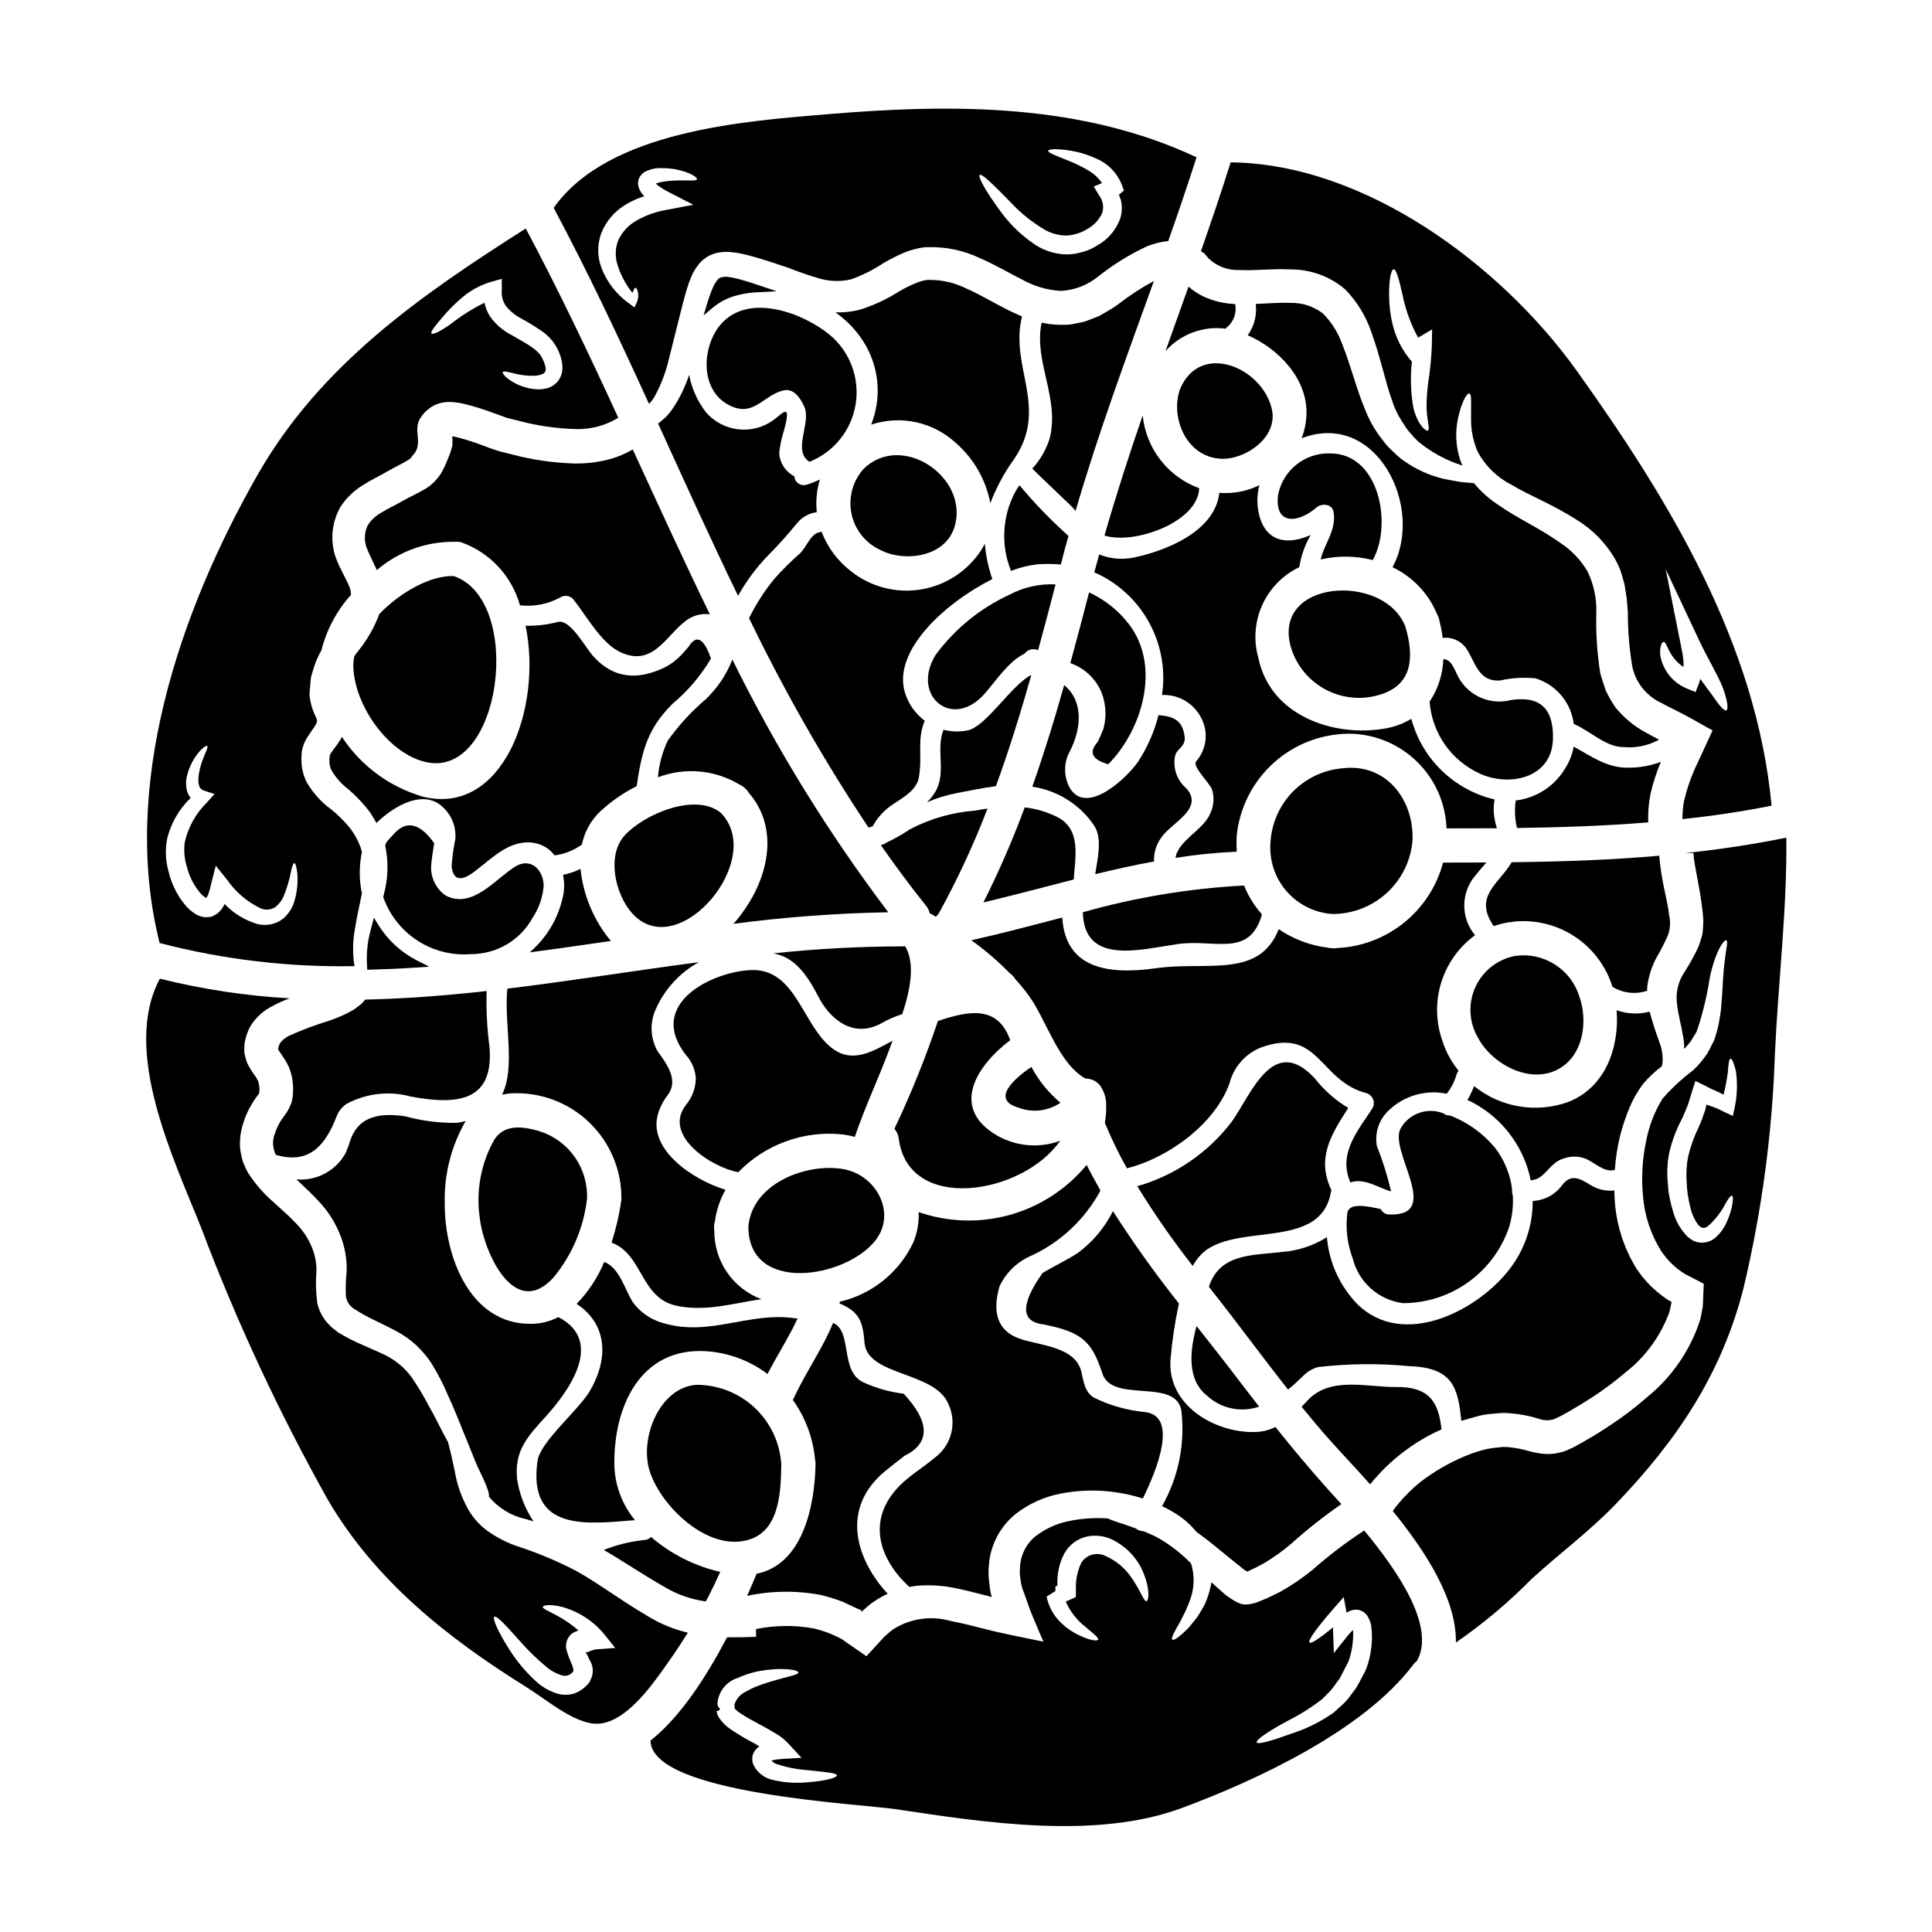
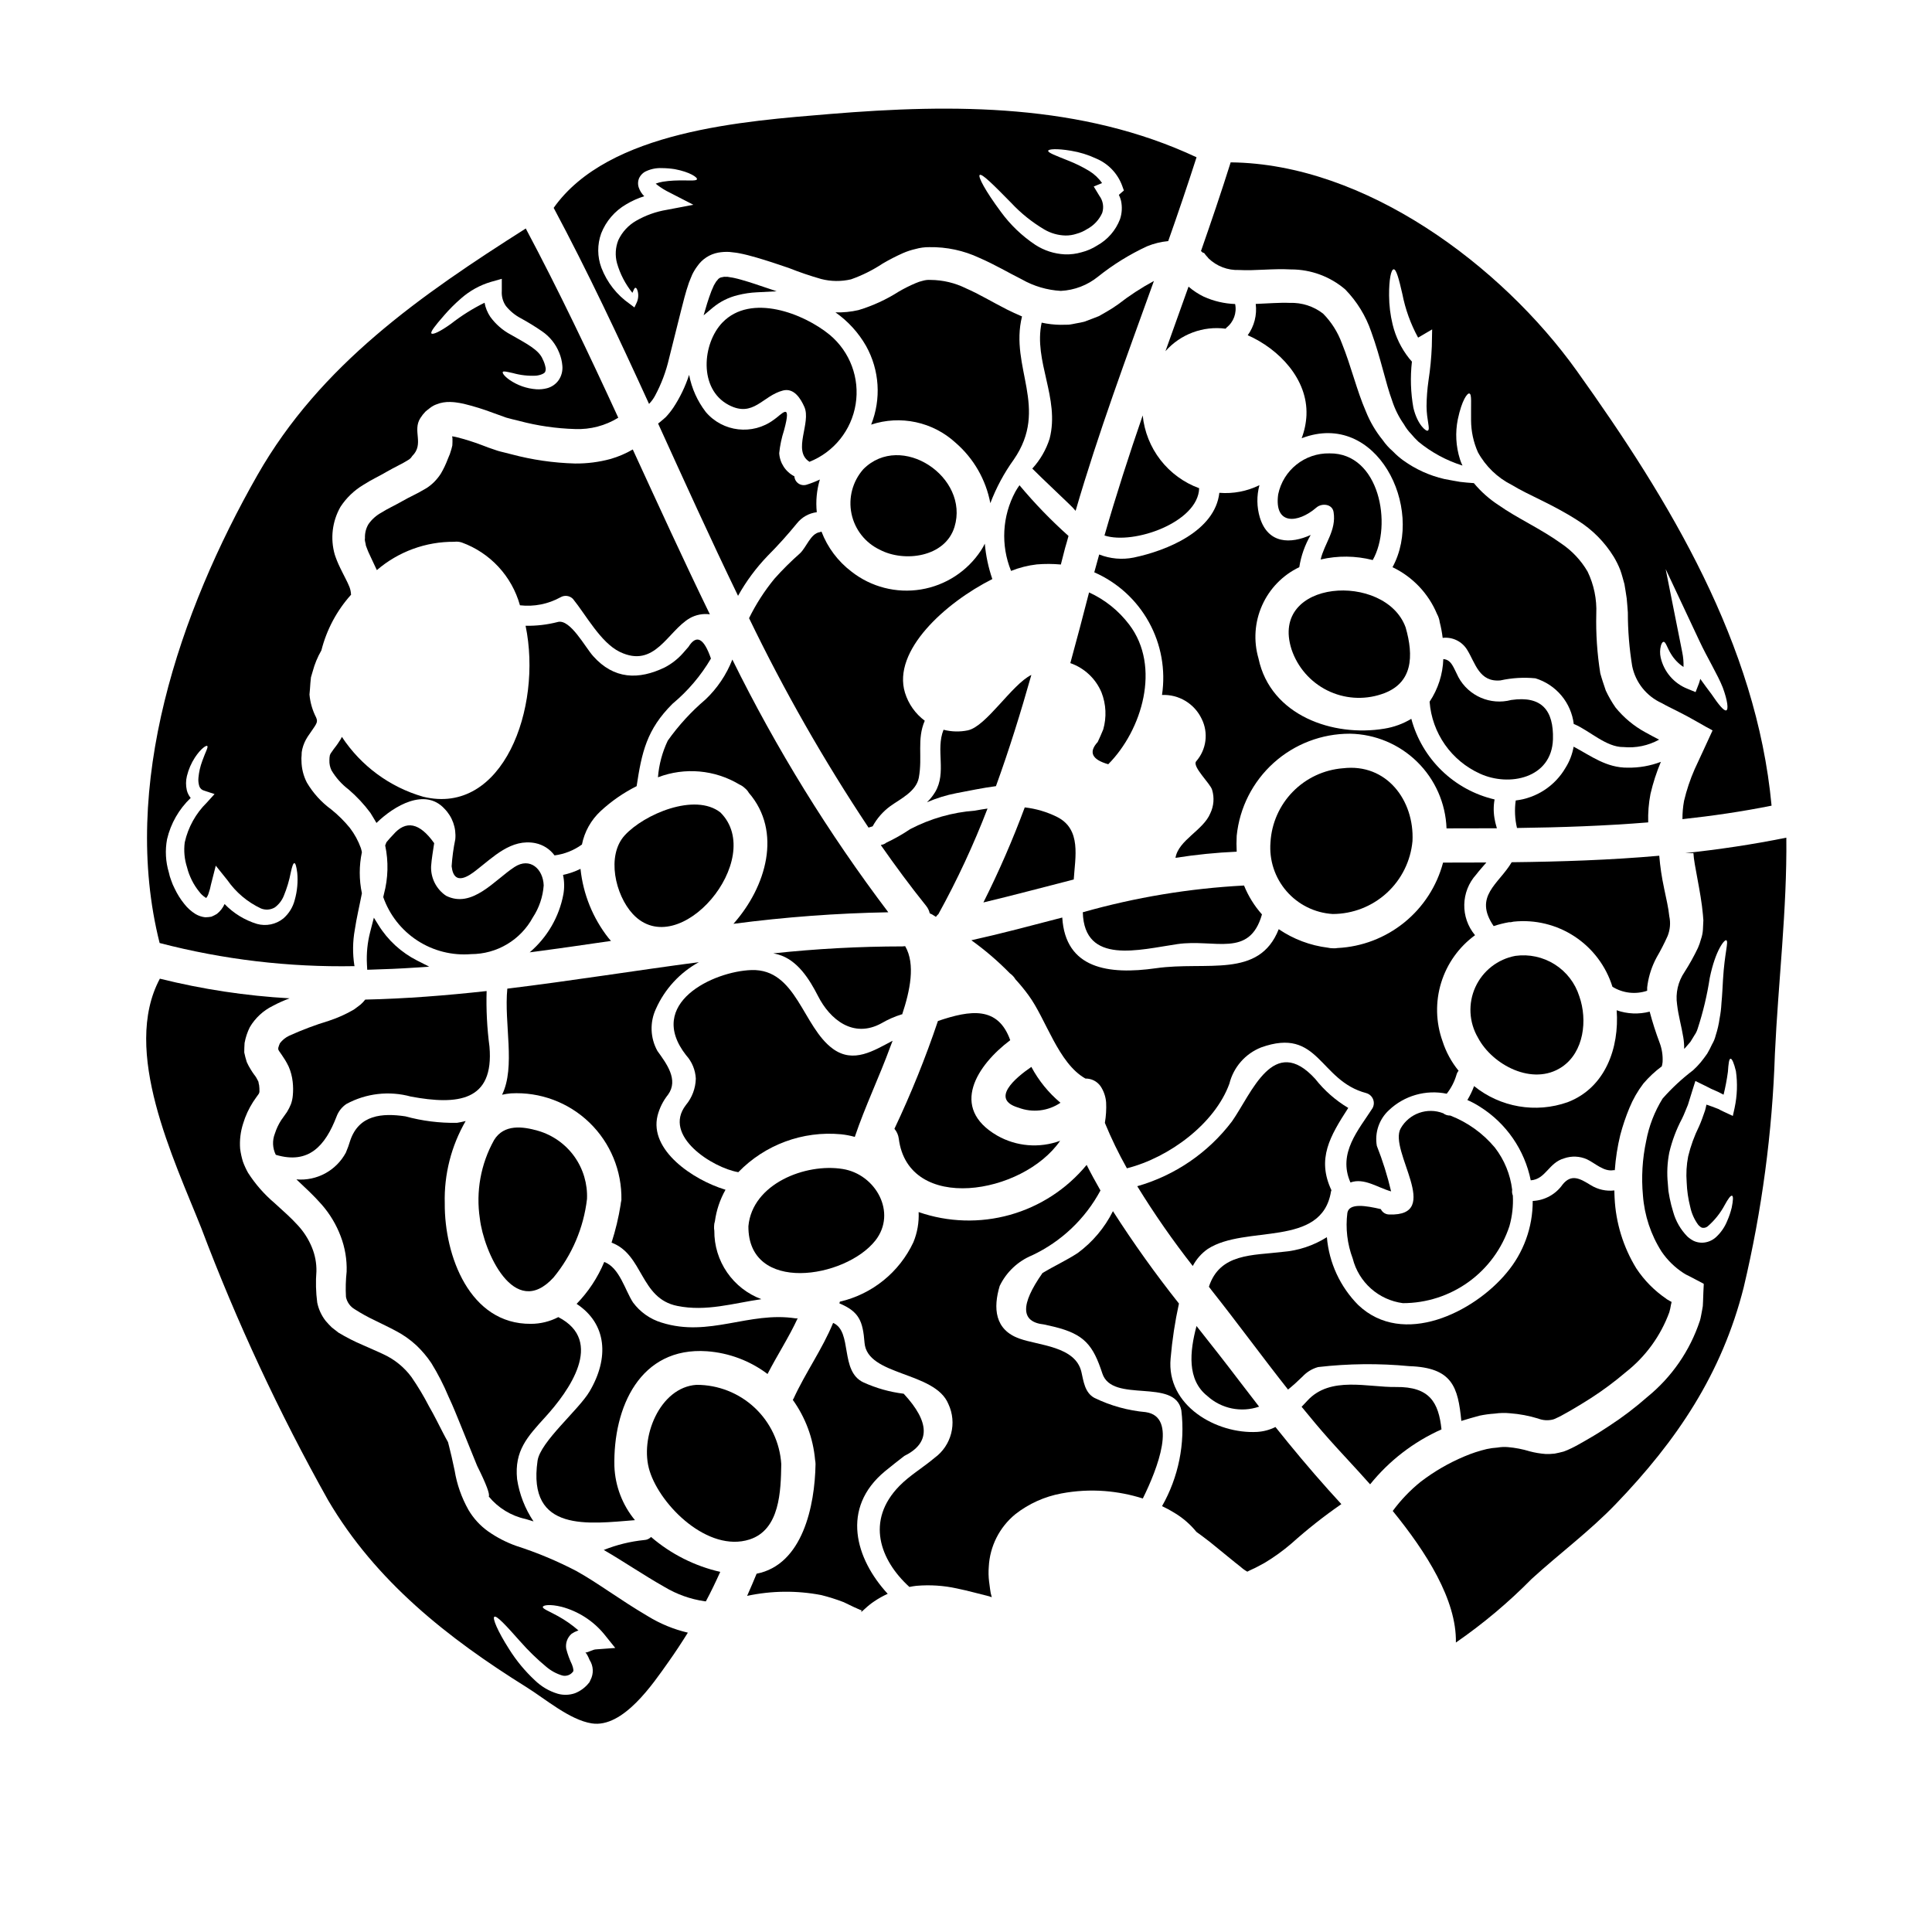
<svg xmlns="http://www.w3.org/2000/svg" fill="#000000" width="800px" height="800px" version="1.1" viewBox="144 144 512 512">
  <g>
-     <path d="m417.57 352.5c0.121 0 0.211 0.031 0.336 0.031h-0.004c6.566 1.055 12.398 4.793 16.098 10.32 2.152 3.391 0.91 8.473 0.242 12.805 5.176-1.238 10.383-2.422 15.586-3.363h0.004c-0.102-2.277 0.582-4.519 1.938-6.352 2.633-3.906 11.414-7.57 6.66-12.988-2.496-2.094-3.652-5.375-3.027-8.566 0.426-2.059 2.848-2.426 2.543-5.117-0.516-4.512-3.117-5.449-6.93-5.75h-0.004c-1.086 4.32-2.875 8.43-5.297 12.164-2.57 3.938-13.676 14.863-18.246 7.055-1.645-3.062-1.598-6.754 0.121-9.777 3.086-6.113 3.508-13.227-1.574-17.402-2.543 9.105-5.328 18.078-8.445 26.941z" />
    <path d="m424.95 446.32c-5.5 2.027-11.617 1.52-16.707-1.387-12.715-7.387-5.297-18.676 3.481-25.273-3.234-9.055-10.5-8.023-19.156-5.086h-0.004c-3.281 9.742-7.133 19.281-11.531 28.57 0.629 0.738 1.027 1.641 1.152 2.602 2.512 19.855 32.84 14.922 42.766 0.574z" />
    <path d="m434.91 340.63c-2.481 2.695-1.551 4.664 2.785 5.902 8.957-9.02 14.043-25.848 5.566-37v0.004c-2.785-3.688-6.445-6.625-10.648-8.539-1.605 6.266-3.266 12.531-4.965 18.734 3.734 1.301 6.742 4.129 8.266 7.777 1.219 3.133 1.379 6.574 0.453 9.805-0.457 1.105-0.941 2.231-1.457 3.316z" />
    <path d="m284.37 396.38c7.176-0.938 14.348-1.969 21.551-3.027-0.207-0.273-0.422-0.453-0.633-0.723l-0.004-0.004c-4.168-5.297-6.75-11.668-7.445-18.371-1.469 0.727-3.023 1.266-4.629 1.605 0.359 1.691 0.391 3.438 0.09 5.144-1.125 5.996-4.281 11.422-8.93 15.375z" />
    <path d="m271.17 466.96c1 8.594 9.055 27.055 19.523 15.586 4.894-5.934 7.973-13.152 8.867-20.793 0.176-4.019-1.004-7.984-3.344-11.262-2.344-3.273-5.715-5.668-9.578-6.805-4.086-1.18-9.082-1.852-11.711 2.449h0.004c-3.531 6.332-4.852 13.66-3.762 20.824z" />
    <path d="m244.29 389.14-1.211-1.945-0.68 2.621c-0.117 0.441-0.23 0.867-0.324 1.273-0.699 2.738-0.98 5.566-0.836 8.387l0.082 1.52 1.012-0.031c3.508-0.105 7.656-0.254 11.84-0.547l3.578-0.246-3.203-1.613v-0.004c-4.219-2.137-7.769-5.394-10.258-9.414z" />
    <path d="m361.7 284.88c-0.152 0.031-0.277 0.121-0.453 0.152-2.426 0.336-3.574 4.086-5.266 5.629-2.383 2.102-4.641 4.344-6.754 6.719-2.633 3.211-4.891 6.715-6.719 10.441 9.27 19.203 19.848 37.746 31.66 55.5 0.363-0.094 0.723-0.211 1.09-0.336 1.145-2.102 2.738-3.93 4.672-5.344 2.691-1.941 6.867-3.871 7.566-7.539 1.031-5.598-0.574-10.141 1.574-15.102h-0.004c-2.492-1.855-4.328-4.457-5.242-7.43-3.391-11.109 10.656-23.816 23.152-30.113-1.043-3.035-1.711-6.184-1.996-9.379-0.293 0.617-0.625 1.211-1 1.781-3.625 5.531-9.398 9.285-15.922 10.355-6.523 1.07-13.199-0.641-18.398-4.723-3.594-2.723-6.352-6.398-7.961-10.613z" />
    <path d="m377.19 289.7c6.383 3.363 17.281 2.031 19.762-6.055 4.027-13.195-14.133-25.391-24.184-15.285l0.004 0.004c-2.832 3.215-3.984 7.574-3.117 11.77 0.871 4.199 3.66 7.742 7.535 9.566z" />
    <path d="m389.66 356.61c2.512-1.094 5.141-1.906 7.836-2.422 3.297-0.605 6.871-1.395 10.441-1.848 3.512-9.688 6.57-19.523 9.383-29.48-5.148 2.516-11.926 13.621-16.801 14.68l0.004 0.004c-2.141 0.449-4.359 0.398-6.477-0.152-2.148 5.356 0.879 11.289-2.211 16.492-0.605 1-1.336 1.914-2.176 2.727z" />
    <path d="m375.99 472.74c5.781-7.383 0.062-17.555-8.66-18.945-9.84-1.605-23.969 3.906-24.996 15.16-0.125 17.984 25.691 13.895 33.656 3.785z" />
    <path d="m311.7 386.22c12.203 13.133 35.531-14.645 23.223-26.906-6.777-5.324-20.273 0.488-25.359 6.055-4.918 5.375-2.523 15.816 2.137 20.852z" />
    <path d="m380.55 419.81c-5.023 2.633-10.32 6.082-15.77 2.176-8.051-5.777-9.684-21.273-21.609-20.91-10.082 0.305-28.145 8.805-17.32 22.609l0.004-0.004c1.531 1.707 2.43 3.887 2.543 6.172-0.066 2.562-0.992 5.027-2.633 6.996-6.297 8.172 7.113 16.645 13.891 17.793 7.078-7.297 17.086-10.992 27.207-10.047 1.238 0.125 2.465 0.359 3.664 0.695 2.754-8.141 6.508-15.918 9.445-23.969 0.184-0.484 0.367-1 0.578-1.512z" />
    <path d="m383.09 412.81c2.059-6.203 3.574-13.285 0.789-18.066-0.238 0-0.453 0.059-0.695 0.059l-0.004 0.004c-11.438 0.008-22.871 0.625-34.242 1.844 0.426 0.09 0.879 0.184 1.305 0.305 5.117 1.453 8.289 6.598 10.531 10.984 3.176 6.266 9.379 11.32 16.828 7.234h-0.004c1.664-0.973 3.43-1.754 5.266-2.332 0.078-0.031 0.137 0 0.227-0.031z" />
    <path d="m378.86 367.33c-0.348 0.293-0.766 0.48-1.215 0.547-0.074 0.012-0.148 0.043-0.211 0.094 3.812 5.449 7.781 10.836 11.984 16.07 0.48 0.578 0.812 1.262 0.969 1.996 0.219 0.086 0.43 0.188 0.637 0.301l1 0.637c0.191-0.27 0.414-0.516 0.664-0.727 4.973-9.016 9.32-18.359 13.016-27.969-1.09 0.148-2.207 0.336-3.328 0.547h-0.004c-5.992 0.449-11.828 2.117-17.156 4.898-2.023 1.363-4.148 2.57-6.356 3.606z" />
    <path d="m424.1 360.48c-2.676-1.328-5.562-2.176-8.531-2.512-3.188 8.594-6.848 17.004-10.957 25.191 8.023-1.91 15.98-4.059 23.941-6.086 0.363-5.848 2.117-13.324-4.453-16.594z" />
-     <path d="m392.02 317.45c-6.809 10.777 4.293 20.219 12.922 10.383 2.938-3.328 6.383-8.629 10.559-10.598h0.004c0.789-1.098 2.238-1.5 3.481-0.965 0.031 0.031 0.09 0.031 0.117 0.062 1.605-5.809 3.121-11.621 4.633-17.465h0.004c-4.238-0.207-8.453 0.734-12.203 2.723-7.731 3.57-14.438 9.023-19.516 15.859z" />
    <path d="m330.95 329.38c-3.769 3.203-7.121 6.863-9.984 10.895-1.453 3.051-2.336 6.344-2.602 9.715 7.102-2.711 15.059-2.008 21.574 1.906 0.539 0.234 1.031 0.562 1.453 0.969 0.43 0.344 0.789 0.766 1.059 1.242 8.867 10.262 4.66 24.879-4.082 34.715 13.613-1.789 27.312-2.812 41.039-3.059-15.867-20.965-29.707-43.391-41.328-66.977-1.566 4.016-4 7.633-7.129 10.594z" />
    <path d="m456 394.2c9.895-1.453 19.129 3.785 22.434-7.871-2.012-2.258-3.617-4.848-4.75-7.656-14.465 0.758-28.797 3.137-42.73 7.086 0.379 14.043 14.969 9.91 25.047 8.441z" />
    <path d="m335.45 229.47c-5.324 5.543-6.383 17.617 1.664 21.852 6.57 3.449 8.957-2.453 14.406-3.84 2.91-0.727 4.66 2.148 5.633 4.328 1.906 4.207-3.211 11.59 1.301 14.527 0.031 0.031 0.031 0.031 0.031 0.059h-0.004c6.504-2.574 11.168-8.383 12.277-15.285 1.113-6.906-1.496-13.883-6.859-18.367-6.926-5.695-20.906-11.086-28.449-3.273z" />
    <path d="m221.08 436.66c-0.285 0.703-0.629 1.383-1.027 2.031l-1.543 2.176c-0.707 1.102-1.266 2.293-1.664 3.543-0.719 1.824-0.633 3.871 0.242 5.625 8.777 2.633 13.137-2.449 16.102-10.141v0.004c0.496-1.355 1.406-2.519 2.602-3.328 5.231-2.84 11.359-3.547 17.102-1.965 12.289 2.269 22.094 1.363 20.82-13.258-0.645-4.875-0.895-9.793-0.754-14.711-10.715 1.18-21.426 2.027-32.172 2.266l-0.004 0.004c-0.352 0.457-0.746 0.883-1.18 1.27-0.605 0.453-1.211 0.941-1.816 1.363h0.004c-2.09 1.219-4.305 2.215-6.602 2.969-3.594 1.09-7.109 2.414-10.531 3.961-0.977 0.457-1.828 1.145-2.481 2-0.168 0.383-0.312 0.777-0.426 1.184 0.023 0.102 0.004 0.211-0.059 0.297 0.09 0.031 0.09 0.09 0.059 0.152 0.031 0.426 1.543 1.996 2.754 4.57 0.555 1.281 0.91 2.641 1.059 4.027 0.137 1.207 0.148 2.422 0.031 3.629-0.066 0.797-0.238 1.582-0.516 2.332z" />
    <path d="m263.39 263.79-0.152 0.457-0.027 0.148c0 0.031 0 0.031-0.031 0.031l-0.18 0.422-0.336 0.82c-0.504 1.34-1.121 2.637-1.848 3.871-0.492 0.762-1.059 1.469-1.691 2.117-0.633 0.641-1.332 1.211-2.09 1.695-2.691 1.633-4.387 2.269-6.414 3.453-1.879 1.086-4.086 2.086-5.57 3.055-1.348 0.734-2.508 1.773-3.391 3.027-0.672 1.121-1 2.418-0.938 3.723-0.152 0.754 0.211 1.301 0.238 1.969 0.305 0.723 0.484 1.391 0.91 2.238 0.516 1.18 1.27 2.66 1.996 4.266v0.004c5.707-4.906 13-7.574 20.523-7.508 0.66-0.086 1.336-0.023 1.969 0.18 7.531 2.727 13.281 8.93 15.434 16.648 3.715 0.43 7.469-0.312 10.746-2.121 1.066-0.629 2.426-0.457 3.297 0.426 3.449 4.234 7.324 11.559 12.41 14.043 9.32 4.481 12.617-5.453 18.551-8.93 1.617-0.91 3.484-1.273 5.324-1.027-7.023-14.438-13.711-29.086-20.43-43.691l0.004 0.004c-1.836 1.07-3.801 1.914-5.844 2.508-3.086 0.84-6.273 1.25-9.473 1.215-5.703-0.156-11.371-0.98-16.887-2.453l-1.91-0.484-0.969-0.238c-0.332-0.09-0.91-0.242-1.211-0.367-1.422-0.453-2.602-0.906-3.781-1.363-2.176-0.824-4.398-1.523-6.656-2.086-0.379-0.094-0.766-0.164-1.152-0.211 0.031 0.152 0.062 0.305 0.094 0.484 0.027 0.664 0 1.305-0.031 1.938-0.129 0.586-0.293 1.168-0.484 1.738z" />
    <path d="m342.4 218.72-0.277-0.086c-1.23-0.371-2.438-0.734-3.496-0.957h0.004c-0.332-0.078-0.664-0.141-1-0.18-0.203-0.023-0.406-0.059-0.605-0.102l-0.145-0.031h-0.156c-0.109 0.012-0.219 0.012-0.324 0-0.332-0.047-0.668-0.02-0.98 0.086-0.539 0.043-1.023 0.332-1.309 0.789-0.242 0.234-0.441 0.512-0.59 0.816-0.074 0.129-0.148 0.27-0.332 0.559l-0.652 1.496c-0.395 1.051-0.789 2.164-1.145 3.309l-0.93 3.148 2.504-2.098v0.004c1.906-1.566 4.148-2.68 6.551-3.258 1.668-0.422 3.375-0.676 5.094-0.754l5.207-0.266-5.832-1.969c-0.551-0.172-1.059-0.352-1.586-0.508z" />
    <path d="m413.06 545.29c3.57-2.797 7.766-4.688 12.227-5.512 3.777-0.711 7.633-0.926 11.469-0.633 3.434 0.27 6.824 0.93 10.105 1.969 3.906-7.898 9.262-21.648 0.789-22.879v-0.004c-4.734-0.418-9.352-1.699-13.625-3.781-2.57-1.395-2.875-4.449-3.449-6.898-1.605-6.809-11.32-6.961-16.406-8.809-6.598-2.332-6.992-8.141-5.234-13.98h0.004c1.766-3.656 4.816-6.531 8.566-8.082 7.731-3.633 14.09-9.66 18.129-17.191-1.27-2.238-2.512-4.481-3.664-6.777-5.258 6.379-12.344 10.996-20.301 13.23-7.961 2.234-16.41 1.98-24.223-0.73 0.129 2.731-0.348 5.461-1.387 7.988-3.734 7.965-10.918 13.77-19.488 15.754-0.027 0.152-0.07 0.305-0.121 0.453 5.266 2.207 6.207 4.723 6.66 10.441 0.723 8.867 18.641 7.535 22.215 16.219 2.367 5.027 0.828 11.023-3.668 14.289-2.965 2.512-6.598 4.66-9.289 7.414-9.02 9.199-5.176 19.68 2.629 26.785 0.637-0.121 1.273-0.242 1.91-0.305v0.004c3.566-0.305 7.16-0.07 10.656 0.695 1.574 0.332 3.148 0.691 4.629 1.086 1.336 0.336 2.633 0.668 3.938 1l0.422 0.152c0.094 0.027 0.242 0.09 0.273 0.059-0.086-0.336-0.176-0.695-0.273-1.031-0.027 0-0.273-1.781-0.422-2.996l-0.004 0.004c-0.168-1.336-0.195-2.684-0.09-4.023 0.277-5.418 2.828-10.469 7.023-13.91z" />
    <path d="m463.03 210.95c0.207 0.305 0.453 0.578 0.664 0.852v-0.004c0.207 0.207 0.398 0.43 0.574 0.668 2.168 2.094 5.102 3.207 8.113 3.086 4.207 0.242 8.867-0.422 13.777-0.148l-0.004-0.004c5.262 0 10.348 1.879 14.344 5.301 3.106 3.188 5.461 7.023 6.898 11.234 2.606 7.203 3.754 13.438 5.57 18.344h-0.004c0.727 2.211 1.777 4.301 3.117 6.203 0.516 0.914 1.148 1.758 1.879 2.512 0.609 0.738 1.266 1.438 1.969 2.09 3.445 2.824 7.398 4.961 11.648 6.297-0.266-0.535-0.488-1.09-0.664-1.66-1.09-3.426-1.289-7.074-0.574-10.598 1.09-5.176 2.543-6.992 3.055-6.84 0.695 0.184 0.395 2.426 0.457 7.144 0.02 2.898 0.637 5.762 1.812 8.414 2.039 3.727 5.164 6.75 8.961 8.66 4.543 2.781 10.629 5.023 17.465 9.41h-0.004c3.891 2.426 7.164 5.723 9.566 9.625 0.668 1.109 1.246 2.277 1.723 3.481 0.453 1.238 0.754 2.512 1.121 3.781 0.207 1.238 0.422 2.512 0.602 3.781 0.094 1.211 0.242 2.512 0.305 3.754v0.004c-0.004 4.754 0.383 9.504 1.148 14.195 0.887 4.336 3.805 7.984 7.844 9.805 1.148 0.664 2.422 1.27 3.75 1.938l2.059 1.059c1.211 0.605 2.574 1.426 3.906 2.148l1.969 1.121 1.027 0.547 0.488 0.273 0.238 0.148c0.031 0.059-0.059 0.18-0.09 0.238-0.637 1.395-1.305 2.785-1.938 4.207-0.879 1.91-1.785 3.844-2.691 5.812l-0.004 0.004c-1.191 2.711-2.133 5.527-2.816 8.41-0.293 1.598-0.434 3.219-0.422 4.844 7.898-0.852 15.77-2 23.617-3.574-3.996-42.855-27.023-80.836-51.633-115.25-19.945-27.871-56.02-54.867-91.711-55.234-2.481 7.898-5.144 15.707-7.871 23.52 0.219 0.152 0.422 0.324 0.605 0.516zm121.12 104.18c0.184-0.633 0.426-0.996 0.664-1.027 0.605-0.152 1 1.574 2 3.176v-0.004c0.836 1.398 1.973 2.586 3.332 3.481 0.047-1.309-0.066-2.621-0.336-3.902-0.09-0.484-0.18-0.938-0.273-1.391l-4.117-20.641 8.93 19.008c2.148 4.598 4.84 8.926 6.203 12.375 1.305 3.543 1.543 5.871 0.91 6.055-0.633 0.18-2.031-1.543-3.938-4.356-0.848-1.148-1.879-2.481-2.938-3.996-0.121 0.426-0.211 0.848-0.363 1.238l-0.879 2.269-2.148-0.879h0.008c-3.598-1.418-6.258-4.519-7.113-8.293-0.223-1.027-0.203-2.094 0.059-3.117zm-70.816-99.758c0.691-0.059 1.391 2.543 2.297 6.508 0.789 4.055 2.199 7.969 4.18 11.594l3.723-2.18-0.09 4.512c-0.125 3.031-0.418 6.055-0.879 9.051-0.324 2.258-0.496 4.531-0.516 6.809 0.031 3.75 1.027 5.992 0.363 6.441-0.422 0.367-2.781-1.543-3.84-5.992l-0.004 0.004c-0.727-4.055-0.859-8.195-0.395-12.285l-0.727-0.848c-2.102-2.648-3.602-5.727-4.391-9.016-0.609-2.504-0.922-5.074-0.934-7.652-0.031-4.34 0.543-6.91 1.211-6.945z" />
    <path d="m291.96 493.05c-2.242 1.168-4.734 1.781-7.266 1.781-16.219 0.152-22.938-18.066-22.828-31.93-0.207-7.644 1.711-15.199 5.539-21.82-0.754 0.18-1.453 0.363-2.301 0.484-4.621 0.078-9.227-0.504-13.68-1.723-6.144-0.91-12.258-0.426-14.59 6.352-0.328 1.113-0.723 2.207-1.18 3.269-2.562 4.769-7.715 7.555-13.105 7.086l0.031 0.027c2.176 2.059 4.508 4.176 6.656 6.629 2.176 2.481 3.887 5.336 5.051 8.426 1.145 2.992 1.68 6.18 1.574 9.379-0.242 2.223-0.301 4.461-0.18 6.691 0.27 1.375 1.121 2.562 2.328 3.269 1.68 1.082 3.43 2.051 5.238 2.902 1.875 0.941 3.781 1.82 5.688 2.848 1.969 1.031 3.793 2.32 5.426 3.832 1.477 1.406 2.797 2.969 3.934 4.66 1.758 2.852 3.289 5.836 4.578 8.93 1.305 2.754 2.238 5.207 3.18 7.477 1.816 4.481 3.266 8.051 4.387 10.832 2.512 5.027 3.422 7.598 3.086 8.145h0.004c2.484 3.023 5.918 5.125 9.746 5.957 0.664 0.211 1.391 0.426 2.117 0.637v0.004c-2.262-3.367-3.75-7.191-4.359-11.199-0.754-7.566 2.723-11.23 7.535-16.531 6.148-6.773 15.777-20.031 3.391-26.414z" />
    <path d="m410.79 225.99c-3.969-2.027-7.414-4.117-10.777-5.57-2.926-1.453-6.144-2.219-9.414-2.238-0.672-0.043-1.348 0.027-1.996 0.211-0.688 0.156-1.355 0.379-1.996 0.664-1.52 0.645-2.992 1.383-4.418 2.215-3.309 2.113-6.894 3.762-10.652 4.898-2.016 0.469-4.082 0.676-6.144 0.605 3.34 2.34 6.117 5.387 8.137 8.93 3.555 6.387 4.043 14.035 1.336 20.824 3.82-1.266 7.91-1.488 11.844-0.641 3.938 0.844 7.574 2.727 10.535 5.449 4.789 4.148 8.031 9.789 9.203 16.012 1.559-4.109 3.648-8 6.219-11.566 9.445-13.715-1.18-24.402 2.176-37.922-1.418-0.602-2.781-1.234-4.051-1.871z" />
    <path d="m373.32 570.25c0.734-0.688 1.523-1.316 2.363-1.875 1.129-0.77 2.324-1.438 3.57-1.996-8.539-9.262-12.531-22.699-0.727-32.477 1.723-1.422 3.328-2.66 5.117-4.055 6.93-3.41 6.879-8.91-0.152-16.496-3.684-0.449-7.277-1.461-10.656-2.996-6.383-2.969-2.812-13.496-8.051-15.77-2.844 6.93-7.32 13.164-10.469 20.035-0.062 0.121-0.152 0.242-0.211 0.367 3.356 4.672 5.394 10.16 5.902 15.891 0.074 0.367 0.113 0.742 0.121 1.117-0.18 11.109-3.422 26.664-15.617 29.055-0.695 1.691-1.543 3.691-2.512 5.867v0.004c6.469-1.387 13.148-1.457 19.645-0.211 2.016 0.504 3.996 1.129 5.934 1.875l2.781 1.336 0.695 0.305 0.004-0.004c0.152 0.09 0.312 0.16 0.484 0.211l0.242 0.121 0.48 0.18h0.062l-0.09 0.484zm-0.969 0.211 0.027-0.637v0.637l-0.027 0.09z" />
    <path d="m537.9 372.57c-3.844 0.027-7.656 0.027-11.469 0.027h-0.004c-1.656 6.25-5.262 11.812-10.289 15.879-5.027 4.07-11.215 6.438-17.676 6.758-0.418 0.082-0.848 0.102-1.27 0.062-0.441 0-0.875-0.051-1.305-0.152-4.664-0.578-9.125-2.258-13.012-4.902-5.207 13.227-19.098 8.414-32.566 10.352-12.559 1.781-23.969 0.148-24.797-13.438-8.023 2.086-16.012 4.234-24.094 6.023v-0.004c3.637 2.606 7.039 5.523 10.168 8.719l0.094 0.086c0.578 0.41 1.062 0.938 1.422 1.547 1.23 1.336 2.383 2.738 3.453 4.207 4.66 6.297 7.871 18.039 15.102 22.098v-0.004c1.586-0.027 3.082 0.73 3.996 2.027 0.855 1.281 1.363 2.762 1.48 4.301 0.09 1.809-0.023 3.625-0.332 5.414 1.699 4.129 3.648 8.152 5.84 12.043 11.23-2.844 23.332-11.863 27.16-22.434 1.09-4.359 4.207-7.93 8.383-9.594 15.438-5.543 15.316 8.805 27.906 12.102v0.004c0.809 0.234 1.465 0.824 1.781 1.602 0.32 0.777 0.266 1.66-0.148 2.394-3.633 5.691-9.293 11.895-5.84 19.68 3.633-1.305 7.172 1.363 10.773 2.363v-0.004c-0.965-4.109-2.231-8.148-3.785-12.074-0.602-3.488 0.605-7.047 3.211-9.445 4.082-3.875 9.805-5.5 15.312-4.359 1.184-1.5 2.066-3.219 2.602-5.055 0.102-0.379 0.289-0.734 0.547-1.031-1.906-2.332-3.352-5-4.269-7.871-1.781-4.981-1.906-10.406-0.352-15.461 1.555-5.059 4.707-9.477 8.98-12.594-3.93-4.695-3.789-11.57 0.328-16.102 0.672-0.898 1.668-1.988 2.668-3.164z" />
    <path d="m492.54 429.91c-11.047-12.105-16.801 3.781-22.066 11.289v-0.004c-6.285 8.285-15.09 14.309-25.09 17.164 4.5 7.32 9.41 14.379 14.711 21.145 0.938-1.801 2.297-3.348 3.965-4.512 9.988-6.508 30.203-0.211 32.668-15.223 0-0.148 0.09-0.211 0.121-0.332-3.938-8.355-0.395-14.316 4.449-21.82v-0.004c-3.367-2.008-6.336-4.621-8.758-7.703z" />
    <path d="m463.93 513.93c3.715 3.394 8.984 4.484 13.742 2.848-1.754-2.266-3.512-4.539-5.262-6.84-3.695-4.871-7.508-9.715-11.32-14.527-1.82 6.809-2.543 14.254 2.84 18.52z" />
    <path d="m540.17 448.14c-3.16-3.793-7.234-6.719-11.836-8.508-0.676 0.023-1.34-0.191-1.875-0.605-4.223-1.648-9.016 0.055-11.258 3.996-3.328 5.902 11.32 23.336-3.027 22.828-0.961 0.004-1.836-0.551-2.242-1.422-3.906-0.906-8.414-1.691-8.867 1-0.516 4.094-0.027 8.25 1.426 12.113 0.777 3.07 2.461 5.84 4.828 7.945 2.367 2.106 5.312 3.449 8.457 3.863 6.254 0.004 12.352-1.969 17.422-5.629 5.07-3.664 8.855-8.832 10.812-14.773 0.746-2.637 1.055-5.375 0.91-8.113-0.199-0.484-0.262-1.016-0.18-1.539-0.492-4.062-2.07-7.918-4.57-11.156z" />
    <path d="m308.52 462.84c0.004 0.121-0.008 0.246-0.035 0.363-0.543 3.426-1.352 6.805-2.418 10.109 8.473 3.148 7.508 14.773 17.402 16.766 7.688 1.574 14.922-0.723 22.305-1.785-3.688-1.379-6.863-3.856-9.094-7.098-2.231-3.242-3.41-7.094-3.375-11.031-0.07-0.398-0.09-0.805-0.062-1.211 0.004-0.441 0.078-0.883 0.215-1.301 0.398-2.938 1.352-5.773 2.812-8.355-8.629-2.602-20.277-10.5-18.008-19.641 0.523-2.031 1.473-3.93 2.785-5.566 2.848-3.938-0.426-8.234-2.812-11.559l-0.004-0.004c-1.922-3.449-2.07-7.617-0.391-11.195 2.344-5.25 6.34-9.586 11.379-12.352-16.949 2.238-33.852 4.965-50.773 7.023-0.906 9.293 2.242 20.703-1.391 28.117 0.777-0.176 1.566-0.297 2.359-0.367 7.711-0.422 15.246 2.387 20.797 7.75 5.555 5.367 8.621 12.801 8.469 20.52-0.043 0.27-0.102 0.555-0.16 0.816z" />
    <path d="m285.21 387.12c1.668-2.535 2.656-5.453 2.875-8.477-0.148-4.356-3.629-7.566-7.746-4.871-5.266 3.422-11.23 11.109-18.156 7.598-2.574-1.75-4.062-4.703-3.938-7.812 0.148-2.059 0.512-4.023 0.816-6.113-3.871-5.449-7.504-6.184-10.895-2.207-0.617 0.629-1.203 1.285-1.758 1.969-0.117 0.273-0.211 0.574-0.332 0.848h0.004c0.906 4.262 0.789 8.684-0.336 12.895-0.059 0.273-0.121 0.512-0.18 0.789v-0.004c1.66 4.746 4.852 8.805 9.07 11.539 4.215 2.738 9.223 3.992 14.234 3.578 3.348-0.004 6.633-0.906 9.508-2.621 2.875-1.711 5.238-4.168 6.832-7.109z" />
    <path d="m490.23 253.97c-0.094 2.102-0.523 4.176-1.27 6.144h0.062c19.793-7.508 32.594 18.461 24.008 34.199 5.336 2.551 9.539 6.981 11.809 12.438 0.188 0.336 0.344 0.691 0.457 1.059 0.121 0.344 0.199 0.699 0.242 1.059 0.355 1.375 0.617 2.769 0.785 4.176 2.629-0.309 5.191 0.965 6.539 3.242 2.148 3.484 3.148 8.566 8.809 8.023v-0.004c3.027-0.664 6.144-0.848 9.23-0.547 2.688 0.824 5.078 2.406 6.883 4.562 1.805 2.156 2.945 4.785 3.285 7.578 0.059 0.031 0.117 0 0.176 0.031 4.027 1.723 8.445 6.113 12.988 6.051l0.004-0.004c3.273 0.316 6.57-0.371 9.445-1.965-1.207-0.637-2.422-1.242-3.691-1.969-3.031-1.652-5.703-3.887-7.871-6.57-0.984-1.418-1.848-2.914-2.574-4.481-0.512-1.543-1.059-3.086-1.453-4.57-0.832-5.211-1.188-10.488-1.059-15.766 0.164-3.856-0.625-7.691-2.297-11.168-1.727-2.961-4.094-5.492-6.934-7.414-5.598-4.027-11.715-6.723-16.645-10.203-2.473-1.605-4.688-3.574-6.57-5.84-0.133 0.004-0.262-0.004-0.395-0.027-0.938-0.062-2.027-0.152-3.266-0.305-1.238-0.211-2.633-0.457-4.176-0.758-3.902-0.902-7.582-2.566-10.836-4.902-1.008-0.73-1.949-1.551-2.812-2.449-1.012-0.871-1.906-1.867-2.668-2.965-1.871-2.301-3.379-4.875-4.477-7.629-2.422-5.57-3.871-11.895-6.352-18.039h-0.004c-1.074-2.938-2.769-5.609-4.965-7.84-2.519-1.957-5.648-2.965-8.836-2.848-2.66-0.117-5.66 0.152-9.016 0.277h-0.004c0.367 2.934-0.391 5.898-2.121 8.293 8.273 3.644 15.934 11.609 15.566 21.129z" />
    <path d="m535.69 419.02c3.781 7.172 14.496 12.922 22.215 7.746 5.871-3.938 6.84-12.469 4.629-18.734-1.102-3.5-3.41-6.496-6.512-8.457-3.106-1.961-6.801-2.762-10.438-2.258-4.668 0.867-8.621 3.957-10.594 8.277-1.969 4.324-1.707 9.332 0.699 13.426z" />
    <path d="m417.57 268.18c3.211 3.207 6.57 6.297 9.84 9.473v0.004c0.582 0.539 1.129 1.113 1.637 1.723 6.016-20.68 13.492-40.754 20.754-60.926-3.332 1.805-6.512 3.879-9.5 6.207-1.074 0.766-2.184 1.473-3.332 2.117l-1.754 1-1.938 0.754-1.938 0.727c-0.664 0.18-1.395 0.305-2.059 0.422-0.664 0.117-1.391 0.305-2.09 0.363l-2.086 0.031v0.004c-1.699-0.016-3.394-0.211-5.055-0.574-2.211 10.234 4.871 19.977 2.117 30.719h0.004c-0.938 2.957-2.508 5.672-4.602 7.957z" />
    <path d="m436.7 285.91c7.719 2.543 24.848-3.512 25.09-12.527h-0.004c-4.055-1.484-7.606-4.082-10.254-7.492-2.644-3.414-4.273-7.5-4.703-11.797-3.625 10.504-7.043 21.102-10.129 31.816z" />
    <path d="m526.01 522.8c-0.754-7.086-3.086-11.348-12.074-11.23-7.441 0.121-17.371-2.965-23.422 3.574-0.516 0.547-1.031 1.121-1.574 1.664 2.391 2.938 4.809 5.84 7.324 8.66 2.844 3.207 6.715 7.262 10.832 11.895l-0.004 0.004c5.066-6.285 11.547-11.273 18.918-14.566z" />
    <path d="m584.39 426.59c0.102-0.367 0.172-0.738 0.211-1.117 0.102-1.754-0.168-3.508-0.789-5.148-1.016-2.699-1.895-5.445-2.633-8.23-2.887 0.754-5.93 0.629-8.746-0.363 0.723 9.926-2.969 20.52-12.988 24.359-8.445 2.984-17.832 1.367-24.797-4.266-0.477 1.285-1.074 2.519-1.781 3.691 1.18 0.512 2.312 1.121 3.387 1.82 6.941 4.383 11.785 11.414 13.406 19.461 3.996-0.273 4.723-4.691 8.898-5.84l0.004-0.004c1.957-0.668 4.098-0.57 5.988 0.273 2.18 1.027 4.481 3.356 7.055 2.879v-0.004c0.109-0.016 0.223-0.016 0.332 0 0.223-3.141 0.707-6.262 1.453-9.324 0.645-2.441 1.453-4.836 2.422-7.172 0.945-2.301 2.184-4.465 3.691-6.445 1.449-1.703 3.09-3.238 4.887-4.57z" />
    <path d="m461.06 549.96c1.18 0.852 2.391 1.754 3.602 2.695 1.633 1.332 3.422 2.781 5.266 4.293 0.938 0.758 1.848 1.516 2.875 2.301v0.004c0.523 0.477 1.105 0.895 1.727 1.238 0.238-0.027-0.211 0.09 1.027-0.484 1.543-0.664 2.422-1.238 3.602-1.848v0.004c2.5-1.504 4.871-3.215 7.086-5.117 4.184-3.754 8.602-7.242 13.227-10.438-1.363-1.516-2.574-2.848-3.543-3.906-4.84-5.414-9.445-10.926-13.922-16.531-1.508 0.758-3.156 1.199-4.84 1.301-10.777 0.605-24.125-6.957-22.941-19.492 0.418-4.887 1.156-9.738 2.207-14.527-6.238-7.863-12.078-16.035-17.492-24.484-2.191 4.394-5.398 8.199-9.352 11.109-3.027 1.969-6.234 3.422-9.32 5.293-5.902 8.414-5.785 12.957 0.363 13.621 0.879 0.207 1.754 0.395 2.664 0.602 8.082 1.969 10.379 4.871 12.832 12.379 2.633 8.051 19.285 1.059 20.945 9.809l-0.004 0.004c1.047 8.781-0.746 17.668-5.117 25.359 1.137 0.523 2.238 1.121 3.301 1.785 2.211 1.328 4.176 3.031 5.809 5.031z" />
    <path d="m417.32 426.74c-4.238 2.906-10.984 8.566-3.422 10.801h0.004c3.699 1.41 7.856 0.926 11.133-1.297-3.156-2.644-5.777-5.867-7.715-9.504z" />
    <path d="m342.63 551.98c8.086-2.602 8.297-12.895 8.414-19.977-0.363-5.699-2.887-11.043-7.055-14.949-4.172-3.902-9.672-6.066-15.383-6.059-9.773 0.605-15.219 14.105-12.438 22.852 2.914 9.266 15.535 21.629 26.461 18.133z" />
    <path d="m330.73 568.35c0.109 0.023 0.219 0.031 0.332 0.027 1.363-2.539 2.602-5.144 3.809-7.809l0.004-0.004c-6.777-1.547-13.07-4.723-18.34-9.254-0.469 0.492-1.109 0.785-1.785 0.812-3.688 0.371-7.305 1.258-10.746 2.633 5.207 3 10.383 6.57 16.102 9.809 3.254 1.953 6.867 3.238 10.625 3.785z" />
    <path d="m326.29 576.67c-3.766-0.879-7.359-2.363-10.652-4.391-7.414-4.356-13.32-8.863-18.859-11.922h0.004c-5.137-2.684-10.492-4.922-16.008-6.691-2.633-0.941-5.129-2.234-7.418-3.84-2.117-1.508-3.894-3.449-5.211-5.691-1.82-3.231-3.059-6.754-3.66-10.414-0.574-2.754-1.059-4.84-1.484-6.477-0.121-0.395-0.18-0.695-0.273-1.062-0.426-0.789-0.879-1.574-1.305-2.422-1.117-2.144-2.297-4.598-3.723-7.051l0.004 0.008c-1.383-2.691-2.941-5.289-4.66-7.781-1.906-2.574-4.426-4.637-7.332-5.992-1.633-0.789-3.543-1.574-5.539-2.481-2.231-0.945-4.394-2.047-6.473-3.297l-1.754-1.367h-0.004c-0.586-0.566-1.141-1.16-1.664-1.781-1.098-1.414-1.852-3.062-2.211-4.816-0.359-2.758-0.43-5.547-0.211-8.32 0.039-2.148-0.363-4.277-1.18-6.266-0.883-2.18-2.156-4.18-3.754-5.902-1.723-1.91-3.812-3.754-6.144-5.871v-0.004c-2.738-2.312-5.117-5.027-7.051-8.047-0.531-0.953-0.988-1.945-1.359-2.969-0.332-1.098-0.578-2.223-0.73-3.363-0.176-2.258 0.094-4.531 0.789-6.691 0.613-2.039 1.508-3.988 2.664-5.781 0.574-0.879 1.18-1.664 1.484-2.117 0.148-0.363 0.148-0.242 0.18-0.574 0.02-0.586-0.012-1.172-0.09-1.754-0.184-0.453-0.062-0.82-0.336-1.18v-0.004c-0.262-0.574-0.598-1.113-1-1.602-0.305-0.457-0.574-0.789-0.906-1.367l0.004 0.004c-0.387-0.621-0.734-1.266-1.031-1.934-0.27-0.836-0.492-1.688-0.668-2.547 0-0.848 0.031-1.695 0.09-2.539h0.004c0.262-1.449 0.73-2.856 1.391-4.176 1.438-2.43 3.551-4.383 6.082-5.629 1.434-0.77 2.922-1.438 4.453-2-11.602-0.652-23.109-2.398-34.383-5.207-10.234 19.129 3.691 47.758 10.984 66.102 9.379 24.84 20.609 48.938 33.594 72.094 12.617 21.488 31.715 36.559 52.633 49.594 4.902 3.059 11.414 8.66 17.246 9.566 8.324 1.301 16.289-10.598 20.219-16.137 1.859-2.613 3.586-5.246 5.25-7.91zm-24.211 4.422c-1.031 0-2.117 0.848-2.996 0.848 0.238 0 0.754 0.941 1.18 2l0.004-0.004c1.02 1.594 1.102 3.617 0.211 5.293l-0.238 0.516-0.031 0.059-0.121 0.152h-0.004c-0.965 1.23-2.238 2.18-3.691 2.758-1.473 0.512-3.066 0.566-4.57 0.148-2.285-0.68-4.371-1.906-6.082-3.57-2.59-2.414-4.859-5.148-6.75-8.145-3.176-4.965-4.512-8.293-3.996-8.684 0.605-0.426 3.086 2.266 6.84 6.508h0.004c2.129 2.43 4.445 4.684 6.93 6.746 1.238 1.055 2.68 1.84 4.234 2.305 1.102 0.285 2.266-0.148 2.906-1.094 0.094-0.031 0.094-0.754-0.332-1.816v0.004c-0.637-1.332-1.145-2.719-1.512-4.148-0.266-1.504 0.285-3.039 1.449-4.027 0.492-0.328 1.02-0.59 1.574-0.785l0.211-0.062 0.004-0.004c-1.656-1.445-3.465-2.715-5.391-3.781-2.391-1.332-4.207-1.969-4.055-2.484 0.117-0.422 1.785-0.789 4.996 0 4.387 1.176 8.301 3.684 11.199 7.176l2.996 3.723z" />
    <path d="m586.38 386.82c-0.238-2.332-0.789-4.539-1.391-7.477h0.004c-0.613-2.824-1.035-5.688-1.273-8.566-12.988 1.148-26.027 1.574-39.105 1.723-3.453 5.84-10.199 8.988-4.781 16.926 1.324-0.441 2.68-0.785 4.055-1.027h0.457c0.25-0.066 0.5-0.117 0.758-0.152 5.688-0.602 11.41 0.793 16.191 3.938 4.777 3.148 8.32 7.852 10.016 13.316 2.758 1.711 6.133 2.098 9.203 1.059-0.035-0.586 0.004-1.176 0.117-1.754 0.391-2.481 1.199-4.875 2.394-7.086 1.066-1.832 2.035-3.719 2.906-5.656 0.668-1.664 0.828-3.488 0.449-5.242z" />
    <path d="m312.27 546.86c-3.328-4.027-5.242-9.035-5.449-14.254-0.363-15.617 6.781-31.75 24.547-30.508 5.812 0.426 11.383 2.516 16.039 6.023 2.547-4.965 5.66-9.715 7.988-14.773-0.176 0.043-0.359 0.055-0.543 0.031-12.41-1.906-22.91 5.117-35.531 1.121v0.004c-3.027-0.922-5.68-2.789-7.562-5.332-2.121-3.234-3.574-9.258-7.629-10.742-1.719 4.133-4.203 7.902-7.324 11.109 8.051 5.293 8.66 14.344 3.449 23.184-2.906 4.934-13.07 13.348-13.801 18.402-2.75 19.156 13.648 16.676 25.816 15.734z" />
    <path d="m590.57 370.09h2.207c0.117 3.027 1.996 10.32 2.512 16.285 0.031 0.754 0.09 0.789 0.121 1.512-0.031 0.852-0.062 1.695-0.121 2.512v-0.004c-0.055 0.859-0.23 1.703-0.516 2.516-0.207 0.773-0.469 1.531-0.789 2.266-1.055 2.215-2.246 4.359-3.57 6.422-1.719 2.523-2.422 5.602-1.969 8.621 0.336 2.938 1.18 5.809 1.637 8.66h0.004c0.168 1.02 0.25 2.055 0.238 3.086l0.242-0.238c0.48-0.543 0.938-1.09 1.391-1.602 0.395-0.574 0.695-1.18 1.059-1.727v-0.004c0.391-0.539 0.688-1.145 0.879-1.781 1.438-4.394 2.512-8.898 3.207-13.469 1.547-7.508 3.969-10.262 4.387-9.957 0.664 0.336-0.453 3.238-0.879 10.441-0.117 1.848-0.18 3.906-0.422 6.383h0.004c-0.07 1.312-0.23 2.617-0.484 3.906-0.207 1.52-0.555 3.019-1.031 4.477-0.203 0.832-0.527 1.629-0.969 2.363-0.379 0.836-0.805 1.656-1.27 2.453-0.543 0.754-1.09 1.543-1.723 2.297-0.633 0.754-1.332 1.484-2.027 2.117-2.938 2.231-5.644 4.742-8.082 7.508-2.137 3.449-3.613 7.269-4.356 11.258-1.012 4.742-1.301 9.609-0.852 14.434 0.395 5.285 2.09 10.391 4.934 14.863 1.52 2.234 3.465 4.144 5.723 5.629 0.219 0.156 0.449 0.297 0.691 0.426l0.91 0.453 3.695 1.938c0.211 0.031 0.152 0.242 0.152 0.457l-0.031 0.605-0.059 1.207-0.09 2.481-0.062 1.242-0.148 0.879c-0.211 1-0.336 2.059-0.637 3.055h-0.008c-2.621 7.91-7.453 14.902-13.922 20.16-3.168 2.789-6.539 5.348-10.074 7.656-1.82 1.211-3.633 2.363-5.539 3.449-0.941 0.578-1.879 1.062-2.816 1.605-0.395 0.238-1.148 0.605-1.754 0.91l-0.004-0.004c-0.648 0.324-1.312 0.605-1.996 0.848-0.789 0.211-1.574 0.395-2.363 0.543h0.004c-0.824 0.094-1.652 0.125-2.481 0.094-1.391-0.109-2.769-0.34-4.117-0.695-1.891-0.582-3.84-0.957-5.809-1.125-0.922-0.078-1.848-0.035-2.758 0.125-0.957 0.055-1.906 0.188-2.844 0.391-2.043 0.484-4.035 1.145-5.965 1.969-4.113 1.73-7.984 3.981-11.527 6.691-2.797 2.25-5.289 4.856-7.414 7.746 8.836 10.867 16.949 23.52 16.734 34.867v0.004c7.207-4.977 13.93-10.621 20.074-16.859 7.356-6.719 15.352-12.621 22.277-19.824 16.219-16.859 28.141-34.531 33.926-57.465v-0.004c4.82-20.309 7.59-41.055 8.266-61.918 0.879-18.949 3.238-38.227 3.027-57.234-8.941 1.824-17.867 3.129-26.824 4.102zm13.133 67.461-0.484 2.18-2.543-1.18c-0.453-0.207-0.879-0.426-1.305-0.664-0.543-0.211-1.09-0.422-1.664-0.637-0.484-0.148-0.969-0.332-1.484-0.512-0.117 0.512-0.207 1.031-0.363 1.543-0.484 1.363-0.969 2.848-1.574 4.176l0.004-0.004c-1.262 2.547-2.238 5.227-2.906 7.988-0.445 2.273-0.578 4.594-0.395 6.902 0.082 2.195 0.398 4.375 0.941 6.504 0.363 1.73 1.094 3.363 2.144 4.781 0.457 0.457 0.82 0.758 1.152 0.758l0.004 0.004c0.477 0.047 0.953-0.094 1.328-0.395 1.836-1.594 3.367-3.512 4.512-5.66 0.906-1.664 1.574-2.574 1.938-2.453 0.363 0.121 0.305 1.207-0.09 3.176l-0.004 0.004c-0.289 1.191-0.684 2.359-1.18 3.481-0.66 1.652-1.684 3.129-2.996 4.332-0.988 0.895-2.266 1.41-3.602 1.453-0.77 0.012-1.535-0.141-2.242-0.453-0.637-0.324-1.227-0.73-1.75-1.215-1.766-1.812-3.047-4.039-3.727-6.473-0.375-1.203-0.688-2.43-0.934-3.664-0.094-0.633-0.215-1.27-0.336-1.906-0.031-0.633-0.09-1.305-0.152-1.938-0.285-2.766-0.152-5.562 0.391-8.293 0.738-3.106 1.867-6.106 3.363-8.926 0.637-1.27 1.059-2.516 1.574-3.691 0.395-1.242 0.754-2.453 1.117-3.602l0.852-2.695 2.539 1.242c0.547 0.238 1 0.543 1.605 0.816 0.605 0.273 1.238 0.543 1.848 0.816 0.516 0.277 1 0.488 1.484 0.758h-0.004c0.492-1.996 0.875-4.019 1.148-6.055 0.148-2.18 0.305-3.449 0.695-3.481 0.395-0.031 0.91 1.148 1.422 3.266l0.004 0.004c0.461 3.227 0.348 6.512-0.332 9.703z" />
-     <path d="m491.9 559.96c-2.66 2.184-5.504 4.129-8.504 5.812-1.516 0.754-3.207 1.633-4.328 2.059-1.332 0.543-4.449 2.09-6.777 1v-0.004c-1.73-0.809-3.312-1.891-4.695-3.207-0.879-0.754-1.723-1.543-2.543-2.301h0.004c-0.332 1.973-0.914 3.894-1.727 5.723-0.641 1.25-1.359 2.465-2.148 3.629-0.789 0.969-1.457 1.82-2.059 2.574-2.664 2.691-4.086 3.602-4.453 3.266-0.367-0.336 0.395-1.879 2.18-4.898 0.395-0.789 0.848-1.664 1.332-2.691v-0.004c0.516-1.105 0.973-2.238 1.367-3.391 0.934-2.816 1.02-5.848 0.238-8.715-0.059-0.188-0.129-0.371-0.211-0.547-2.379-2.426-5.055-4.539-7.957-6.297-1.172-0.695-2.398-1.293-3.668-1.789-0.301-0.148-0.633-0.273-0.969-0.422l0.004 0.004c-0.734 0.02-1.449-0.242-1.996-0.73-0.121-0.031-0.242-0.059-0.336-0.09-1.027-0.395-1.969-0.723-2.812-1.027-0.879-0.242-1.633-0.488-2.297-0.727h-0.004c-0.668-0.227-1.328-0.492-1.969-0.789-0.395-0.031-0.82-0.059-1.211-0.059-3.18-0.121-6.363 0.164-9.469 0.848-3.191 0.684-6.176 2.102-8.719 4.144-2.418 2.094-3.828 5.121-3.875 8.324-0.078 0.898-0.039 1.805 0.125 2.691 0.109 1.316 0.438 2.606 0.965 3.812 0.754 2.027 1.301 3.879 2.238 6.113 0.941 2.234 1.906 4.512 2.875 6.781-4.996-1.031-10.5-2.059-15.645-3.391-1.574-0.395-3.117-0.789-4.723-1.18-1.422-0.336-2.812-0.637-4.234-0.91v0.004c-5.113-1.465-10.605-0.684-15.105 2.148-0.559 0.379-1.086 0.805-1.574 1.27l-0.82 0.727-1.875 2.027-1.723 1.875-0.883 0.941-0.211 0.238-0.117 0.121-0.121-0.09-0.453-0.336-3.812-2.629-1.906-1.336v0.004c-0.199-0.164-0.426-0.297-0.668-0.395l-0.48-0.242-2.027-0.938c-1.434-0.551-2.898-1.016-4.387-1.395-5.098-0.93-10.328-0.879-15.406 0.156l0.059 2.059c-2.539 0.09-5.117 0.148-7.715 0.117-5.297 10.113-12.289 21.098-20.277 27.363 0.059 14.168 55.539 16.762 64.98 18.188 23.363 3.512 53.086 8.172 75.875-0.332 20.008-7.414 48.242-20.645 61.227-37.922h-0.004c0.285-0.375 0.621-0.715 1-1 0.031 0 0.031 0 0.031-0.031 5.023-9.055-5.023-23.758-13.98-34.562-4.789 3.117-9.34 6.578-13.625 10.355zm-134.22 56.383c-3.203 0.297-6.43 0.02-9.535-0.816-0.555-0.18-1.094-0.41-1.605-0.695-0.301-0.195-0.594-0.41-0.879-0.637l-0.512-0.453c-0.527-0.496-0.969-1.082-1.301-1.727-0.551-0.977-0.652-2.148-0.273-3.203 0.348-0.824 0.926-1.527 1.668-2.031-0.457-0.238-0.852-0.484-1.305-0.754v-0.004c-2.191-1.133-4.312-2.394-6.356-3.781-1.25-0.82-2.309-1.891-3.113-3.148-0.285-0.508-0.48-1.059-0.574-1.633l0.453-0.09 0.422-0.305v-0.305l-0.453-0.426c0.031-0.305-0.238-0.453-0.18-0.906l-0.004 0.004c0.242-3.16 2.391-5.848 5.418-6.781 1.723-0.789 3.531-1.379 5.387-1.758 6.598-1.18 10.656-0.332 10.656 0.336 0 0.727-3.969 1.207-9.746 3.176-1.504 0.512-2.957 1.172-4.332 1.969-1.262 0.613-2.246 1.684-2.754 2.996-0.008 0.078-0.039 0.152-0.09 0.211-0.031 0.23-0.031 0.465 0 0.699v0.395l-0.027 0.031v-0.004c0.508 0.57 1.102 1.062 1.754 1.453 1.691 1.148 3.809 2.207 5.961 3.391 1.059 0.605 2.148 1.18 3.207 1.848v-0.004c1.234 0.707 2.356 1.598 3.328 2.633l3.512 3.812-5.203 0.305c-0.812 0.055-1.621 0.164-2.422 0.332-0.105 0.016-0.211 0.059-0.301 0.121l0.305 0.305s0.117 0.09 0.18 0.148c0.227 0.156 0.469 0.289 0.723 0.395 2.613 0.891 5.328 1.438 8.082 1.637 4.938 0.543 7.961 0.754 8.023 1.391 0.059 0.633-2.945 1.516-8.121 1.875zm90.191-48.02c-0.789 0.18-1.664-3.086-4.539-6.957h-0.004c-1.617-2.141-3.75-3.84-6.203-4.938-2.359-1.293-5.32-0.457-6.656 1.879-1.027 2.266-1.484 4.75-1.332 7.234l-0.031 1.691-1.332 0.605c-0.395 0.211-0.879 0.395-1.336 0.605l0.004 0.004c1.152 2.609 2.93 4.898 5.176 6.66 2.148 1.816 3.664 2.965 3.391 3.418-0.207 0.426-1.969 0.273-4.898-1.086l-0.004-0.004c-1.77-0.824-3.394-1.926-4.812-3.269-2.019-1.883-3.394-4.352-3.938-7.055l2.332-1.453h-0.004c0.031-0.383 0.031-0.766 0-1.148v-0.09h0.059l0.484-0.211 0.004-0.004c-0.172-2.922 0.445-5.836 1.785-8.441 1.281-2.379 3.555-4.062 6.203-4.602 2.305-0.445 4.695-0.105 6.781 0.969 3.156 1.609 5.738 4.156 7.383 7.293 2.566 5.227 2.051 8.828 1.477 8.887zm58.254 3.57h-0.004c0.73 0.973 1.18 2.125 1.301 3.332 0.23 1.809 0.223 3.641-0.027 5.445-0.195 1.887-0.633 3.738-1.305 5.512l-0.211 0.516c-0.211 0.422-0.18 0.332-0.273 0.543l-0.426 0.789-0.816 1.574-0.848 1.512c-0.336 0.516-0.758 1.059-1.152 1.574h0.004c-0.707 1.027-1.508 1.988-2.391 2.871l-2.633 2.363c-3.176 2.223-6.648 3.988-10.32 5.238-5.965 2.148-9.656 3.234-9.988 2.602-0.332-0.574 2.969-2.938 8.504-5.871 3.129-1.59 6.098-3.477 8.867-5.629 0.664-0.664 1.332-1.363 2.027-2.059 0.652-0.707 1.238-1.465 1.758-2.273 0.305-0.395 0.605-0.754 0.879-1.18l0.789-1.543 0.816-1.574 0.426-0.789h-0.008c0.055-0.082 0.094-0.176 0.125-0.27l0.031-0.027 0.117-0.242v-0.004c0.938-2.68 1.348-5.516 1.211-8.352-0.539 0.488-1.035 1.027-1.484 1.602l-3.602 4.512-0.238-6.324c0.016-0.176 0.047-0.348 0.09-0.516-3.574 2.906-5.902 4.481-6.297 4.059-0.543-0.516 2.059-4.059 6.598-9.262l2.453-2.785 0.758 4.117c0 0.031 0 0.031 0.027 0.059 0.062-0.059 0.121-0.09 0.184-0.148v-0.004c0.668-0.438 1.441-0.68 2.238-0.695 1.078 0.008 2.098 0.488 2.789 1.316z" />
    <path d="m237.97 400.04c-0.035-0.055-0.055-0.117-0.059-0.184-0.488-3.141-0.449-6.344 0.117-9.473 0.457-3.086 1.238-6.324 1.879-9.652-0.758-3.594-0.758-7.305 0-10.898-0.09-0.363-0.148-0.723-0.273-1.086-0.688-1.914-1.668-3.711-2.902-5.328-1.469-1.805-3.125-3.445-4.938-4.902-2.625-1.91-4.828-4.344-6.477-7.141-0.914-1.781-1.402-3.75-1.422-5.754-0.035-0.473-0.027-0.949 0.031-1.418-0.016-0.562 0.043-1.125 0.18-1.672 0.281-1.168 0.762-2.285 1.422-3.293 2.336-3.484 2.848-3.691 2.242-5.117-0.969-1.887-1.566-3.941-1.754-6.055 0.09-1 0.18-2.027 0.238-3.055l0.152-1.516 0.453-1.543v0.004c0.52-1.965 1.297-3.848 2.312-5.602 1.387-5.488 4.09-10.551 7.871-14.762 0.004-0.07-0.004-0.145-0.031-0.211-0.039-0.621-0.172-1.234-0.395-1.816-0.574-1.453-1.453-2.969-2.484-5.117h0.004c-0.555-1.125-1.031-2.289-1.422-3.481-1.219-4.25-0.672-8.812 1.516-12.652 1.562-2.387 3.648-4.387 6.102-5.848 2.207-1.422 4.113-2.238 6.141-3.449 1.879-1.094 4.422-2.269 5.66-3.09h-0.004c0.242-0.121 0.461-0.285 0.641-0.484 0.18-0.09 0.305-0.426 0.484-0.605 3.238-3.207-0.031-6.656 2.148-10.047 0.391-0.625 0.848-1.203 1.359-1.727 0.363-0.305 0.723-0.605 1.332-1.059 0.504-0.379 1.066-0.676 1.664-0.879 0.555-0.223 1.133-0.383 1.723-0.48 0.594-0.098 1.191-0.141 1.789-0.125 0.543 0 0.879 0.062 1.336 0.09 0.77 0.094 1.539 0.227 2.297 0.395 2.648 0.645 5.258 1.453 7.809 2.422 1.148 0.426 2.297 0.82 3.449 1.242l0.668 0.18 0.906 0.238 1.879 0.457-0.004 0.004c4.836 1.285 9.801 2.004 14.801 2.148 4.027 0.16 8.012-0.883 11.441-3-7.781-16.926-15.773-33.715-24.516-50.148-27.723 17.613-54.445 36.078-71.125 65.375-20.609 36.168-36.406 82.352-25.906 123.98 16.859 4.394 34.242 6.453 51.664 6.129zm23.668-172.4c1.418-1.645 2.953-3.184 4.602-4.602 2.269-1.988 4.941-3.469 7.836-4.328l2.906-0.82v3.297l-0.004 0.004c-0.082 1.387 0.301 2.762 1.094 3.902 1.078 1.336 2.414 2.438 3.934 3.238 1.945 1.062 3.836 2.223 5.66 3.481 2.047 1.402 3.629 3.383 4.539 5.691 0.445 1.07 0.719 2.203 0.82 3.359 0.141 1.363-0.199 2.738-0.969 3.875-0.746 1.059-1.84 1.82-3.09 2.148-0.93 0.242-1.887 0.336-2.844 0.273-2.539-0.18-4.988-1.039-7.086-2.484-1.422-1-1.969-1.848-1.781-2.117 0.184-0.273 1.09-0.031 2.633 0.305v-0.004c2.004 0.57 4.09 0.805 6.172 0.699 1.18-0.121 2.363-0.605 2.453-1.121 0.129-0.383 0.141-0.793 0.031-1.184-0.137-0.691-0.371-1.363-0.695-1.996-1-2.574-4.422-4.238-8.473-6.57l-0.004 0.004c-2.152-1.145-4.016-2.766-5.445-4.738-0.754-1.125-1.273-2.394-1.516-3.727-3.141 1.547-6.113 3.414-8.871 5.57-2.934 2.117-4.871 2.969-5.203 2.57-0.328-0.398 0.996-2.086 3.301-4.719zm-73.363 138.75c0.977-4.176 3.156-7.973 6.262-10.93-0.496-0.598-0.848-1.301-1.031-2.059-0.281-1.234-0.27-2.519 0.031-3.75 0.426-1.742 1.141-3.398 2.117-4.902 1.605-2.422 3.027-3.297 3.269-3.059 0.332 0.305-0.484 1.605-1.336 4.027h0.004c-0.527 1.41-0.863 2.887-1 4.387-0.078 0.773 0.004 1.559 0.242 2.297 0.215 0.562 0.691 0.98 1.273 1.125l2.754 0.91-2.055 2.266c-2.922 2.875-4.949 6.531-5.844 10.531-0.289 2.219-0.082 4.473 0.605 6.602 0.152 0.625 0.344 1.242 0.574 1.844 0.238 0.547 0.395 1 0.691 1.574 0.539 1.09 1.199 2.117 1.969 3.059 0.438 0.598 0.98 1.109 1.602 1.512 0.059 0.027 0.18 0.117 0.238 0.148l0.004 0.004c0.293-0.355 0.512-0.77 0.637-1.215 0.27-0.77 0.484-1.559 0.633-2.359l1.27-4.992 3.059 3.812 0.004 0.004c2.262 3.25 5.34 5.848 8.926 7.531 1.211 0.488 2.578 0.375 3.691-0.301 1.039-0.777 1.848-1.824 2.336-3.027 0.836-2.019 1.465-4.117 1.871-6.262 0.336-1.574 0.637-2.422 0.938-2.422s0.547 0.879 0.758 2.512h0.004c0.23 2.441 0.004 4.906-0.668 7.266-0.48 1.887-1.527 3.586-3 4.867-1.965 1.594-4.582 2.133-7.019 1.453-3.258-1-6.203-2.812-8.566-5.266-0.457 1.031-1.164 1.938-2.055 2.633-0.465 0.277-0.949 0.52-1.449 0.727-0.543 0.098-1.09 0.148-1.641 0.152-0.895-0.102-1.762-0.391-2.543-0.848-1.148-0.711-2.164-1.625-2.992-2.691-1.008-1.246-1.859-2.609-2.543-4.055-0.371-0.711-0.684-1.453-0.938-2.211-0.262-0.668-0.465-1.359-0.605-2.059-0.867-2.867-1.027-5.898-0.477-8.836z" />
    <path d="m317.6 248.86c1.652-3.078 2.891-6.359 3.68-9.762 0.996-3.969 2.066-8.234 3.207-12.805 0.602-2.301 1.148-4.691 2.086-7.383 0.242-0.664 0.574-1.395 0.848-2.09 0.379-0.801 0.836-1.559 1.367-2.266 1.293-1.891 3.285-3.188 5.535-3.606 0.988-0.176 1.996-0.238 2.996-0.18 0.848 0.117 1.785 0.176 2.512 0.332 1.605 0.305 3.059 0.695 4.539 1.121 2.91 0.848 5.633 1.75 8.719 2.812v0.004c2.793 1.109 5.644 2.078 8.535 2.902 2.586 0.668 5.297 0.695 7.898 0.09 2.953-1.043 5.769-2.445 8.383-4.176 1.746-1.027 3.551-1.957 5.402-2.781 1.074-0.469 2.191-0.832 3.332-1.09 1.18-0.332 2.402-0.496 3.633-0.484 4.586-0.082 9.133 0.891 13.281 2.844 4.059 1.754 7.66 3.906 11.23 5.691 3.168 1.805 6.711 2.852 10.352 3.055 3.606-0.18 7.062-1.508 9.863-3.781 4.004-3.199 8.375-5.902 13.023-8.055 1.777-0.723 3.656-1.18 5.566-1.359 2.602-7.348 5.106-14.754 7.508-22.215-30.422-14.258-64.195-14.195-97.156-11.469-22.52 1.875-58.715 4.356-73.211 24.875 9.055 16.949 17.25 34.387 25.273 51.957v-0.004c0.633-0.645 1.172-1.379 1.598-2.18zm86.02-58.488c0.574-0.484 3.66 2.602 8.352 7.383 2.574 2.758 5.531 5.133 8.777 7.055 1.699 1 3.625 1.551 5.598 1.602 0.996 0.012 1.988-0.141 2.934-0.453 1.012-0.273 1.969-0.703 2.848-1.27 1.75-0.941 3.144-2.43 3.961-4.242 0.512-1.555 0.23-3.262-0.754-4.57l-1.484-2.449 2.207-0.91v0.004c-0.895-1.293-2.047-2.383-3.387-3.207-1.785-1.078-3.656-2-5.598-2.758-3.328-1.336-5.387-2.09-5.297-2.606 0.09-0.453 2.269-0.633 6.055 0h-0.004c2.309 0.379 4.547 1.07 6.66 2.062 3.18 1.332 5.664 3.914 6.871 7.141l0.484 1.332-1.059 0.91c-0.086 0.086-0.176 0.168-0.273 0.242 0.246 0.504 0.438 1.031 0.574 1.574 0.348 1.621 0.254 3.301-0.27 4.875-1.129 2.953-3.262 5.418-6.023 6.957-1.285 0.824-2.695 1.438-4.176 1.812-1.434 0.422-2.926 0.605-4.422 0.551-2.777-0.133-5.473-1-7.809-2.512-3.539-2.356-6.633-5.316-9.137-8.75-4.18-5.629-6.098-9.32-5.629-9.773zm-90.949 33.957-0.543 1.148-1.238-0.938h-0.004c-3.402-2.363-6.019-5.695-7.504-9.566-1.102-2.93-1.125-6.16-0.066-9.105 1.273-3.25 3.609-5.969 6.629-7.719 1.504-0.902 3.109-1.621 4.785-2.148-0.656-0.645-1.152-1.434-1.453-2.301-0.285-0.844-0.238-1.762 0.133-2.574 0.328-0.648 0.832-1.195 1.453-1.574 1.398-0.73 2.965-1.074 4.543-1 1.145 0.008 2.289 0.098 3.418 0.277 4.023 0.754 6.082 2.207 5.871 2.691-0.211 0.543-2.453 0.18-6.086 0.336h0.004c-0.984 0.043-1.965 0.145-2.938 0.297-0.652 0.105-1.289 0.277-1.906 0.516 0.117 0.109 0.238 0.211 0.363 0.305 1.055 0.812 2.191 1.512 3.391 2.09l6.234 3.207-7.023 1.332c-2.863 0.469-5.621 1.453-8.141 2.902-2.062 1.18-3.711 2.969-4.723 5.117-0.781 1.945-0.906 4.09-0.359 6.113 0.82 2.871 2.211 5.547 4.082 7.871 0.336-0.754 0.543-1.395 0.848-1.332 0.184 0 0.395 0.305 0.574 0.969v0.004c0.25 1.035 0.125 2.125-0.344 3.082z" />
    <path d="m531.27 520.56c1.574-0.512 3.207-0.938 4.812-1.391 1.324-0.277 2.672-0.461 4.023-0.547 1.352-0.195 2.723-0.227 4.086-0.09 2.516 0.188 5.004 0.656 7.414 1.395 1.273 0.5 2.672 0.586 3.996 0.242 0.348-0.105 0.68-0.25 1-0.426 0.336-0.18 0.605-0.242 1.121-0.547 0.906-0.512 1.875-1.027 2.754-1.543 1.754-1.027 3.484-2.086 5.148-3.148 3.215-2.074 6.285-4.359 9.199-6.84 5.254-4.121 9.258-9.621 11.559-15.891 0.195-0.684 0.348-1.383 0.457-2.09l0.117-0.453v-0.121c0-0.027 0.062-0.059-0.027-0.121l-0.395-0.207-0.395-0.242-0.211-0.121c-0.09-0.027-0.09-0.027-0.363-0.238l0.004-0.008c-3.144-2.137-5.84-4.871-7.934-8.047-3.465-5.652-5.441-12.086-5.75-18.707-0.059-0.633-0.027-1.266-0.059-1.938-2.176 0.25-4.371-0.242-6.234-1.391-2.785-1.695-5.117-3.148-7.508-0.152h0.004c-1.824 2.586-4.738 4.184-7.902 4.328 0.027 6.992-2.441 13.762-6.961 19.098-8.684 10.441-27.391 19.73-39.254 8.5v0.004c-4.809-4.836-7.762-11.211-8.332-18.004-3.547 2.242-7.59 3.582-11.773 3.902-7.871 0.969-16.586 0.305-19.492 9.23 0.211 0.305 0.422 0.574 0.664 0.879 6.867 8.66 13.438 17.676 20.305 26.371 1.305-1.055 2.606-2.234 3.844-3.449h0.004c1.113-1.203 2.539-2.07 4.117-2.512 8.031-0.93 16.137-1.012 24.184-0.242 11.414 0.383 12.898 5.527 13.777 14.516z" />
    <path d="m496.35 264.15c-6.566-0.137-12.297 4.434-13.621 10.867-1.117 8.203 5.207 7.746 10.141 3.481 1.395-1.207 4.207-1 4.543 1.211 0.789 4.871-2.484 8.383-3.422 12.559 4.543-1.055 9.277-1.004 13.797 0.148 5.266-9.262 1.82-28.418-11.438-28.266z" />
    <path d="m486.27 316.09c1.586 4.731 4.988 8.637 9.453 10.867 4.465 2.227 9.633 2.594 14.367 1.016 8.473-2.754 8.562-10.234 6.414-17.711-5.356-14.75-36.211-12.816-30.234 5.828z" />
    <path d="m555.55 339.91c0.211-7.629-2.938-11.59-11.047-10.41h-0.004c-5.508 1.465-11.301-1.039-14.012-6.055-1.301-2.512-1.816-4.633-3.996-4.781-0.133 4.027-1.391 7.938-3.629 11.289v0.031c0.312 4.078 1.711 7.992 4.055 11.344 2.344 3.348 5.547 6.004 9.27 7.691 7.68 3.543 19.027 1.301 19.363-9.109z" />
    <path d="m540.17 361.43c-0.395-1.832-0.426-3.727-0.09-5.57-5.269-1.23-10.105-3.867-13.988-7.629-3.887-3.766-6.68-8.512-8.078-13.738-2.191 1.32-4.613 2.203-7.141 2.606-13.531 2.266-30.145-3.422-33.355-18.586h0.004c-1.367-4.66-1.027-9.656 0.953-14.09 1.977-4.438 5.469-8.023 9.852-10.121 0.465-3.008 1.492-5.902 3.023-8.535-5.266 2.391-11.289 2.449-13.469-4.602v0.004c-0.84-2.801-0.879-5.777-0.117-8.598-3.293 1.625-6.965 2.328-10.625 2.027-1.148 10.141-13.891 15.316-22.699 17.16-3.062 0.617-6.238 0.332-9.141-0.816-0.422 1.574-0.879 3.148-1.305 4.723 6.148 2.691 11.238 7.336 14.48 13.211 3.246 5.875 4.465 12.652 3.469 19.293 4.453-0.195 8.59 2.297 10.508 6.324 1.848 3.699 1.273 8.148-1.453 11.262-1.152 1.391 3.871 5.992 4.234 7.598v-0.004c0.613 2.047 0.438 4.25-0.484 6.176-1.848 4.508-8.473 7.113-9.23 11.809 5.371-0.848 10.789-1.395 16.219-1.633-0.074-1.402-0.074-2.805 0-4.207 0.75-7.434 4.242-14.324 9.793-19.324 5.547-5 12.762-7.758 20.234-7.734 6.664 0.113 13.031 2.777 17.793 7.445 4.758 4.668 7.547 10.984 7.789 17.645 4.449 0 8.895 0 13.344-0.027-0.176-0.703-0.402-1.34-0.52-2.066z" />
    <path d="m497.2 386.22c5.297-0.012 10.398-2 14.309-5.578 3.906-3.574 6.336-8.484 6.816-13.758 0.516-10.746-6.84-20.672-18.434-19.285v-0.004c-5.027 0.398-9.742 2.606-13.273 6.211-3.527 3.602-5.633 8.363-5.926 13.398-0.383 4.723 1.152 9.398 4.258 12.977 3.106 3.578 7.519 5.754 12.25 6.039z" />
    <path d="m580.79 361.94c-0.078-2.527 0.125-5.055 0.605-7.539 0.672-2.906 1.594-5.754 2.754-8.504-2.793 1.062-5.758 1.586-8.746 1.543-5.688 0.062-9.715-3.086-14.375-5.566-0.344 1.988-1.07 3.891-2.148 5.598-2.789 4.801-7.68 8.012-13.195 8.66-0.348 2.43-0.23 4.902 0.332 7.293 11.648-0.152 23.23-0.547 34.773-1.484z" />
    <path d="m413.09 274.29c-3.5 6.481-3.922 14.184-1.148 21.008 2.184-0.871 4.473-1.453 6.809-1.723 2.125-0.176 4.262-0.168 6.387 0.027 0.363-1.453 0.754-2.906 1.117-4.356 0.305-1.059 0.637-2.148 0.91-3.207v-0.004c-4.652-4.156-8.992-8.648-12.992-13.438-0.391 0.543-0.75 1.109-1.082 1.691z" />
-     <path d="m237.91 317.88c-0.18 0.793-0.273 1.605-0.277 2.418 0.031 10.047 8.809 23.094 18.977 25.605 20.277 4.965 26.422-42.766 7.66-49.238-5.973-0.246-14.074 4.152-19.746 10.055-1.277 3.43-3.086 6.637-5.359 9.504-0.473 0.566-0.859 1.125-1.254 1.656z" />
    <path d="m322.46 252c-0.613 0.914-1.301 1.777-2.059 2.574-0.484 0.453-1 0.848-1.484 1.27v0.004c-0.16 0.145-0.332 0.277-0.512 0.391 6.957 15.285 13.891 30.598 21.184 45.656v0.004c2.137-3.832 4.758-7.371 7.793-10.539 2.734-2.742 5.328-5.621 7.777-8.621 1.301-1.66 3.203-2.738 5.297-3-0.301-2.914-0.023-5.856 0.816-8.66-1.129 0.535-2.289 0.992-3.481 1.363-0.734 0.242-1.539 0.133-2.18-0.301-0.641-0.434-1.043-1.137-1.09-1.91-2.336-1.191-3.863-3.527-4.023-6.141 0.211-2.047 0.637-4.066 1.27-6.023 2.207-8.023-0.695-4.148-2.723-2.812v-0.004c-5.609 4.16-13.488 3.258-18.008-2.07-2.219-2.891-3.731-6.258-4.418-9.84-0.992 3.062-2.391 5.977-4.16 8.66z" />
    <path d="m463.03 222.63c-1.465-0.707-2.828-1.605-4.059-2.664-2.027 5.691-4.086 11.414-6.113 17.098 3.996-4.512 9.973-6.742 15.949-5.957 0.059-0.098 0.133-0.191 0.211-0.273 1.902-1.477 2.797-3.91 2.305-6.266-2.863-0.102-5.68-0.762-8.293-1.938z" />
    <path d="m233.9 340.48c-0.242 0.398-0.504 0.781-0.785 1.152-0.516 0.695-0.973 1.238-1.242 1.695h-0.004c-0.199 0.242-0.355 0.516-0.453 0.812-0.086 0.441-0.129 0.887-0.121 1.336-0.039 0.918 0.148 1.832 0.543 2.66 1.172 1.973 2.715 3.699 4.543 5.086 2.152 1.844 4.094 3.926 5.785 6.203 0.543 0.91 1.09 1.754 1.602 2.664 4.723-4.602 12.863-9.352 18.008-3.781 2.113 2.144 3.168 5.113 2.879 8.113-0.488 2.352-0.812 4.738-0.969 7.137 0.605 5.602 4.84 2.332 6.324 1.211 4.723-3.633 9.445-8.598 15.891-7.324v0.004c2.027 0.418 3.828 1.57 5.055 3.238 2.621-0.336 5.117-1.324 7.262-2.879 0.676-3.402 2.414-6.504 4.957-8.863 2.852-2.637 6.062-4.859 9.535-6.602 1.363-8.926 2.633-15.012 9.531-21.852 4.055-3.375 7.492-7.422 10.164-11.969-1.879-5.449-3.844-6.477-5.965-3.086-0.484 0.547-0.969 1.121-1.453 1.664-1.355 1.527-2.973 2.801-4.781 3.75-6.992 3.394-13.527 3.18-19.008-2.965-2.09-2.297-6.086-9.926-9.383-9.055v0.004c-2.785 0.719-5.656 1.055-8.531 1 4.512 21.82-6.023 50.48-27.16 45.305-8.836-2.551-16.469-8.176-21.523-15.859-0.191 0.422-0.426 0.824-0.699 1.199z" />
-     <path d="m456.68 247.2c-2.602 7.66 1.848 18.07 11.043 18.375 6.387 0.238 14.957-5.691 13.352-13.043-2.43-11.156-19.043-18.242-24.395-5.332z" />
  </g>
</svg>